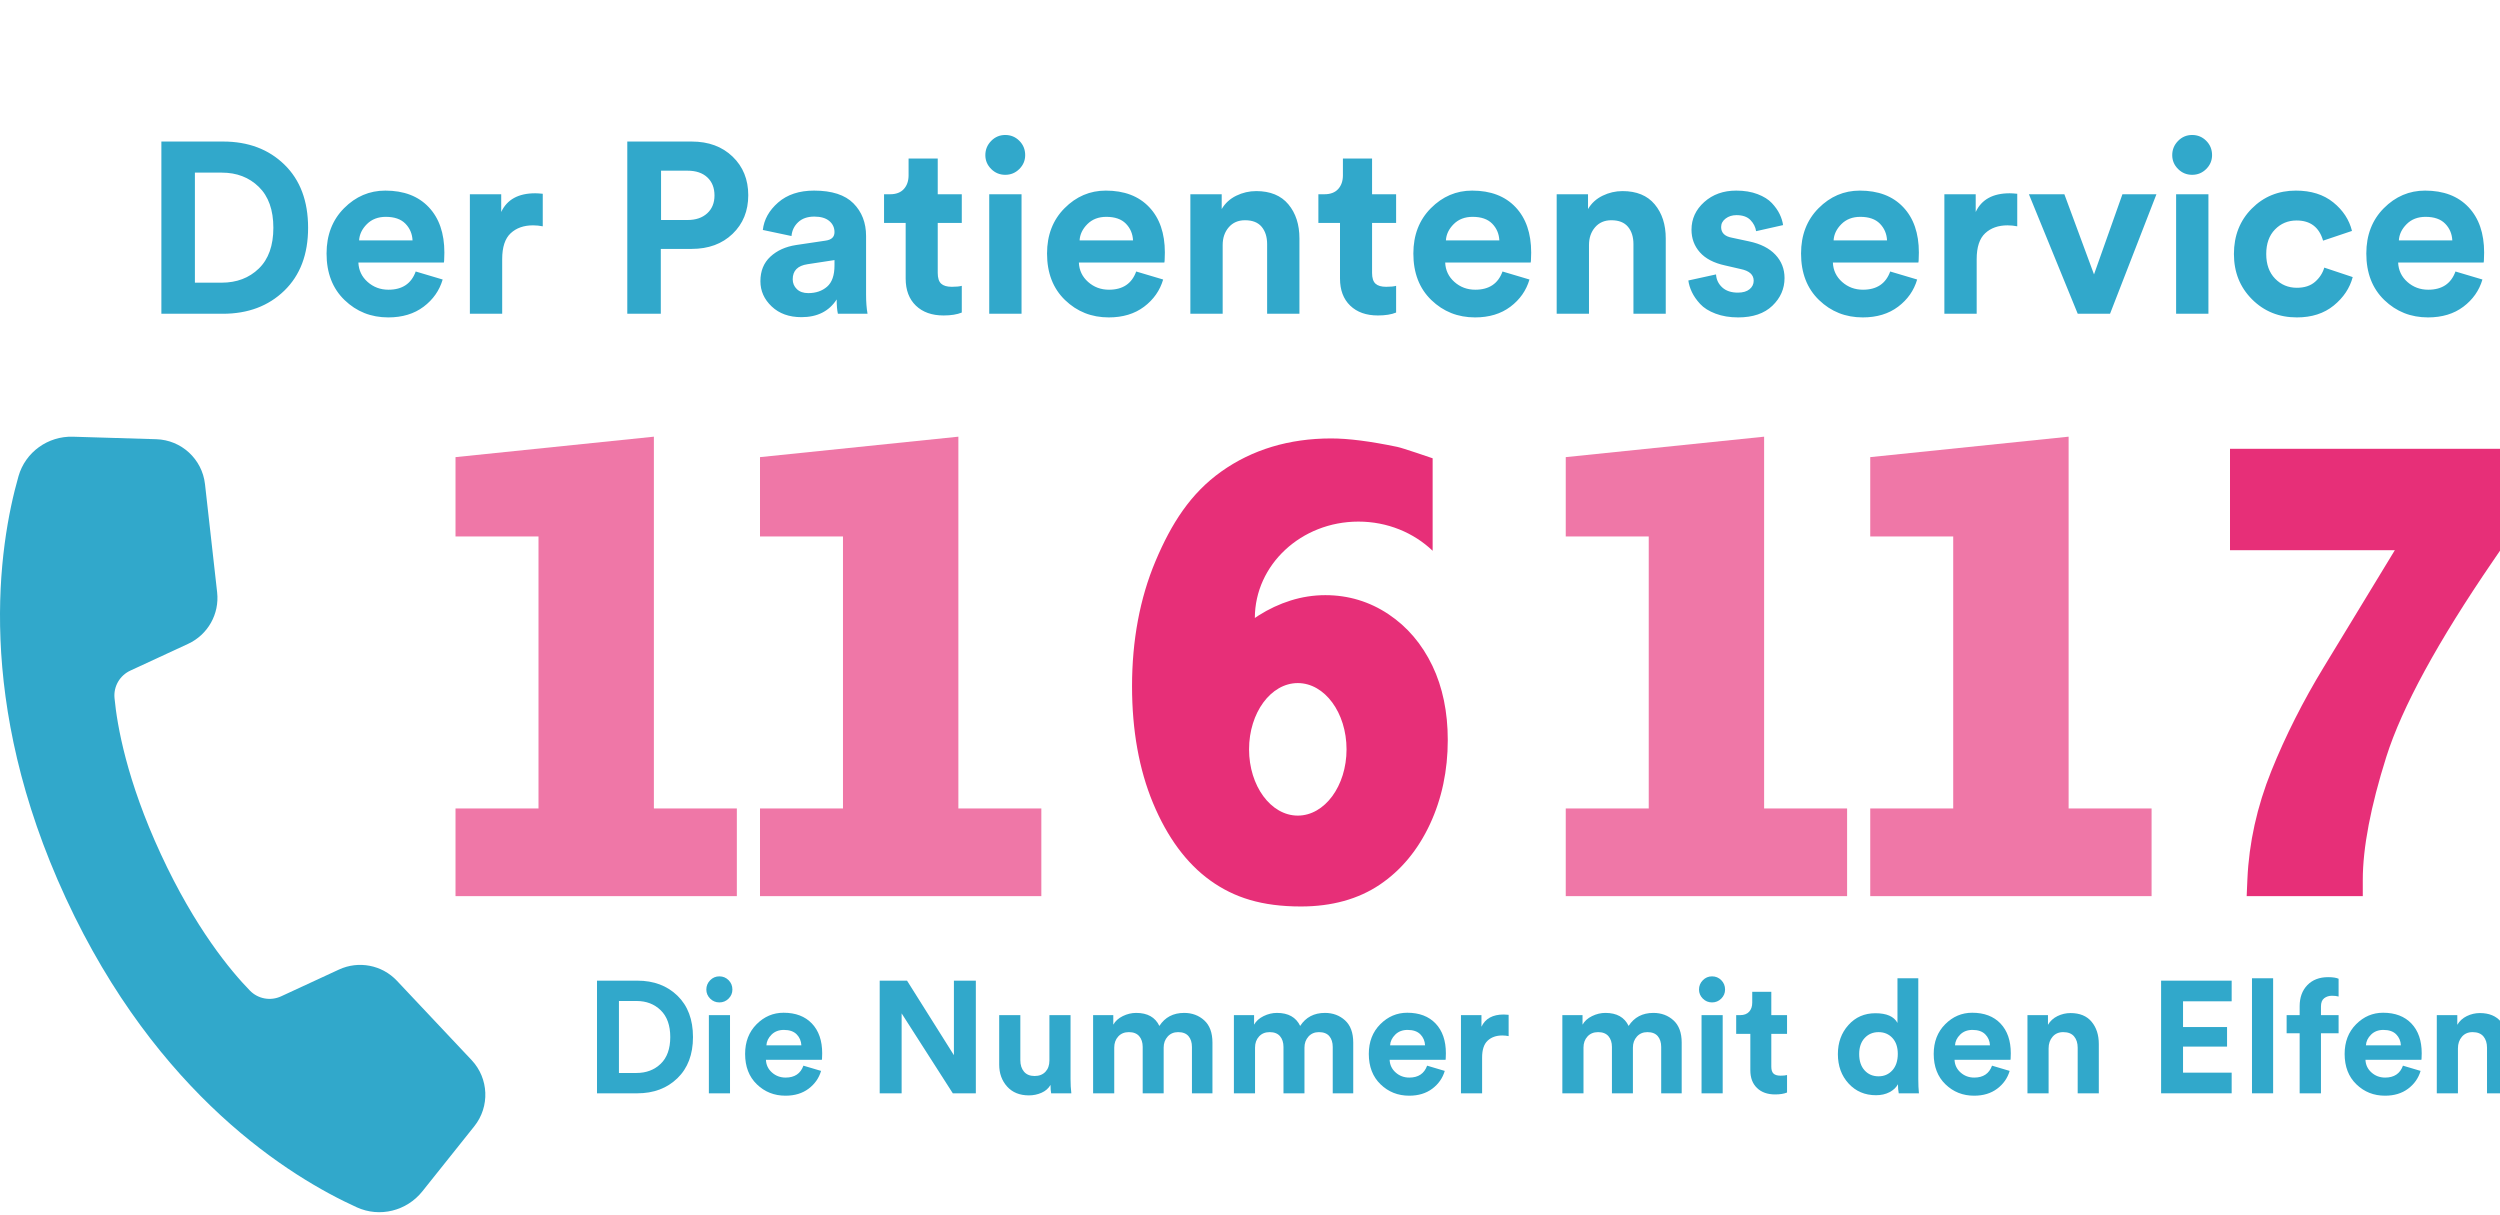
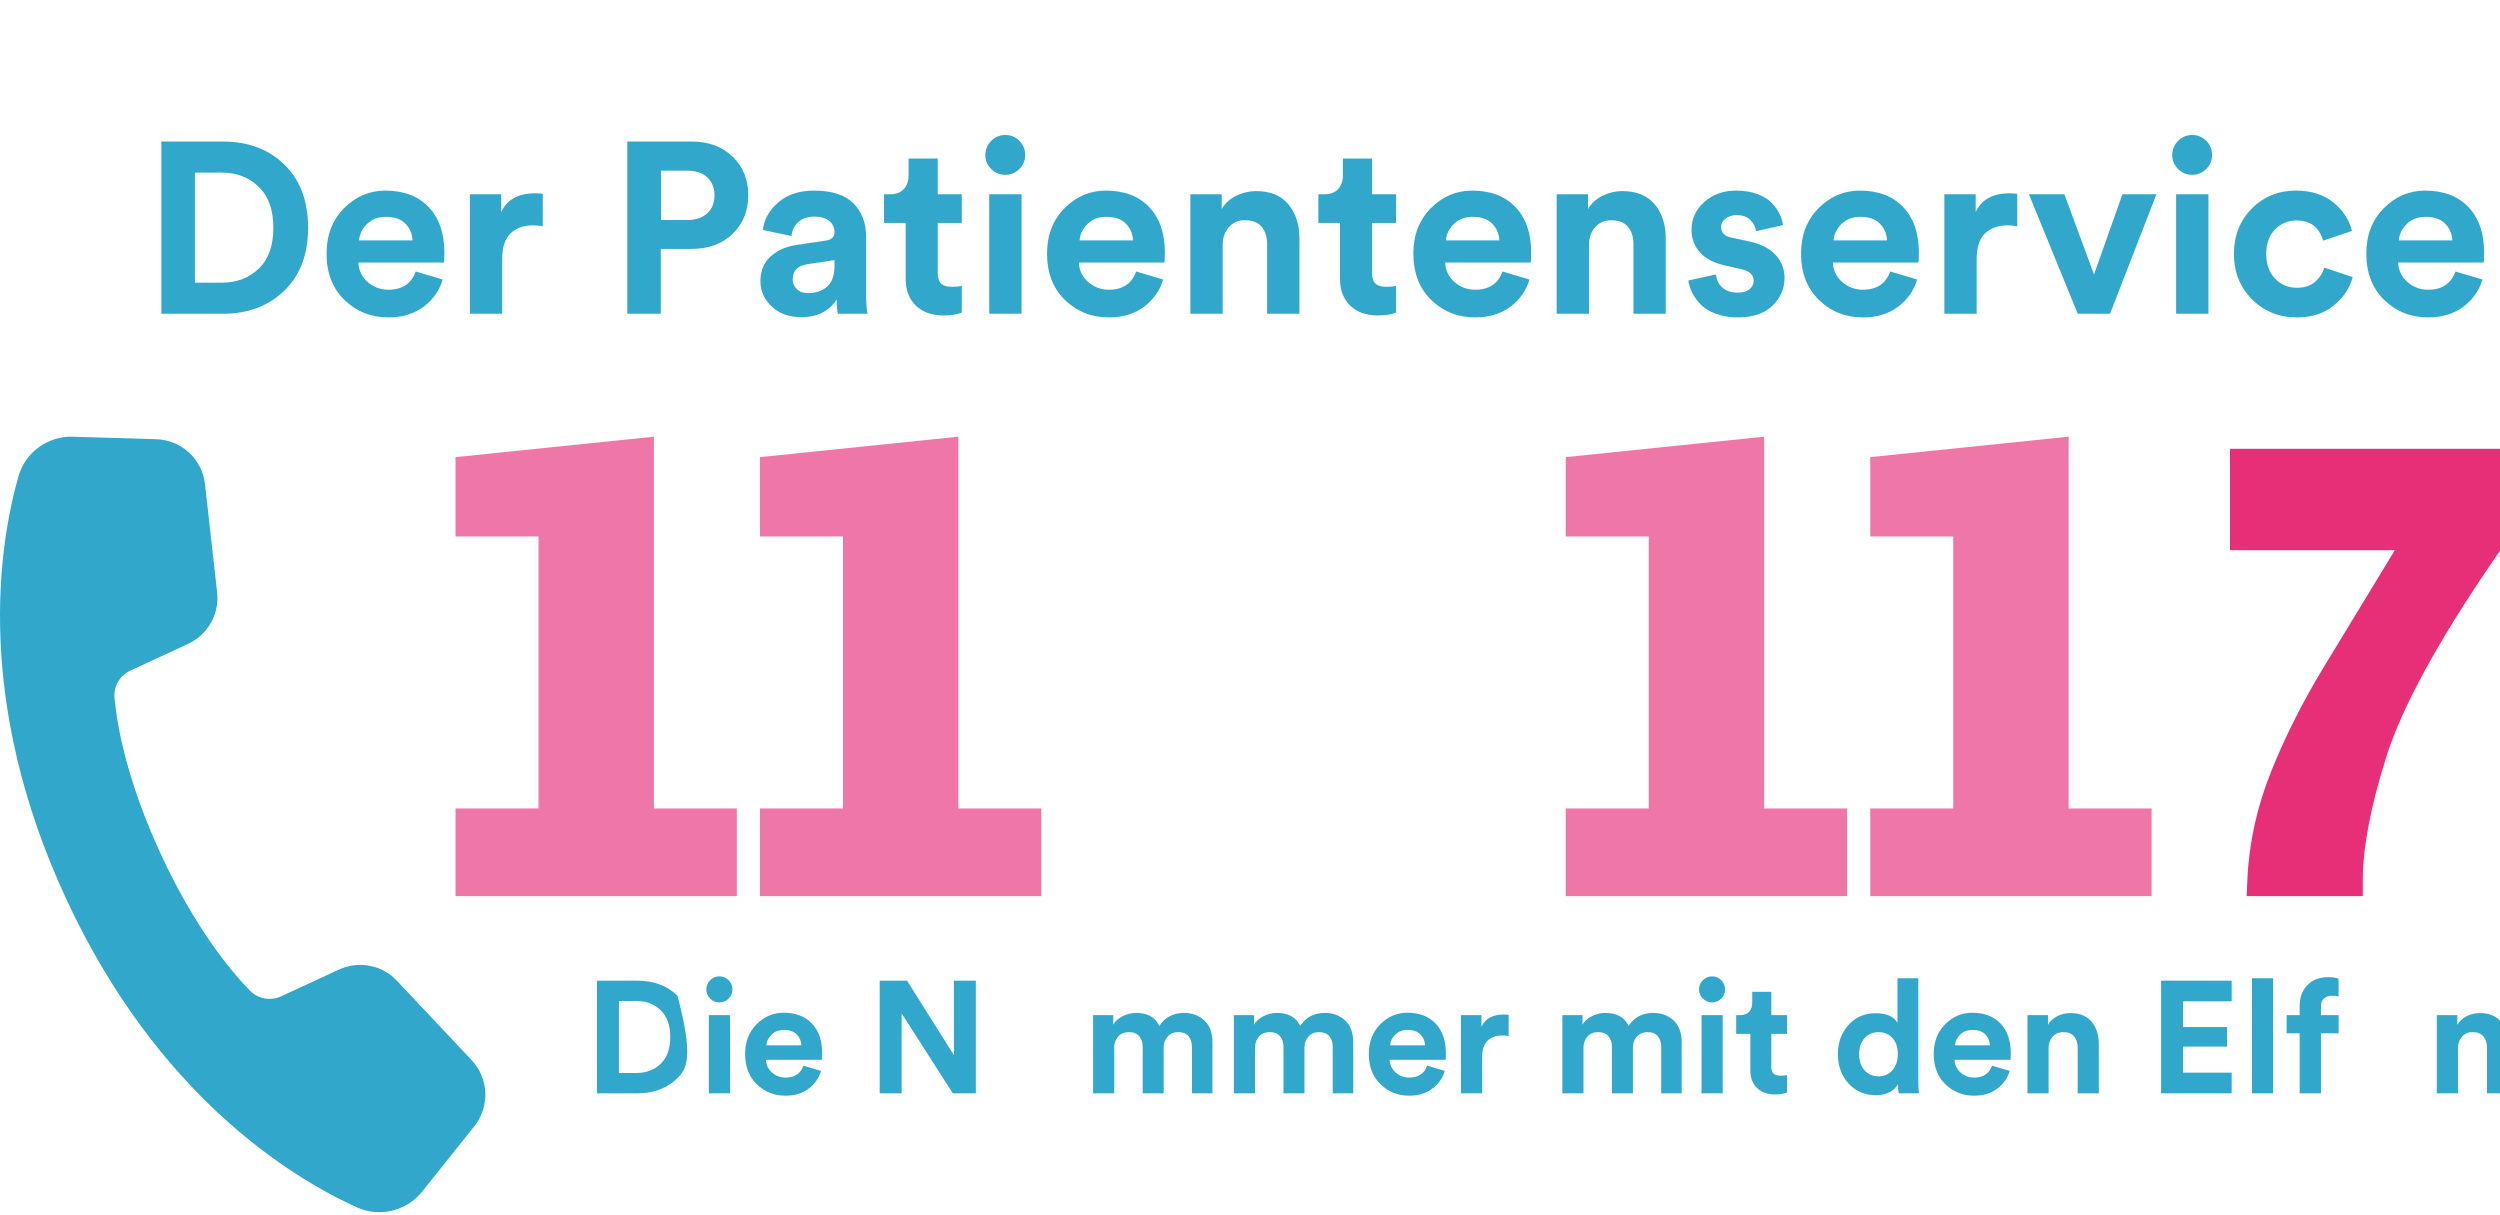
<svg xmlns="http://www.w3.org/2000/svg" width="247px" height="120px" viewBox="0 0 247 120" version="1.1">
  <title>Logo Copy 2@1x</title>
  <desc>Created with Sketch.</desc>
  <g id="Logo-Copy-2" stroke="none" stroke-width="1" fill="none" fill-rule="evenodd">
    <g id="Group-73" transform="translate(0, 43)">
      <polygon id="Fill-1" fill-opacity="0.65" fill="#E72F78" points="45.005 45.536 45.005 36.877 53.204 36.877 53.204 10.001 45.005 10.001 45.005 2.164 64.604 0.144 64.604 36.877 72.801 36.877 72.801 45.536" />
      <polygon id="Fill-3" fill-opacity="0.65" fill="#E72F78" points="75.088 45.536 75.088 36.877 83.286 36.877 83.286 10.001 75.088 10.001 75.088 2.164 94.687 0.144 94.687 36.877 102.884 36.877 102.884 45.536" />
      <polygon id="Fill-5" fill-opacity="0.65" fill="#E72F78" points="154.696 45.536 154.696 36.877 162.895 36.877 162.895 10.001 154.696 10.001 154.696 2.164 174.295 0.144 174.295 36.877 182.493 36.877 182.493 45.536" />
      <polygon id="Fill-7" fill-opacity="0.65" fill="#E72F78" points="184.78 45.536 184.78 36.877 192.978 36.877 192.978 10.001 184.78 10.001 184.78 2.164 204.379 0.144 204.379 36.877 212.576 36.877 212.576 45.536" />
-       <path d="M141.532,11.405 L141.545,11.412 L141.545,2.279 C141.545,2.279 138.52,1.237 138.051,1.152 C135.35,0.591 133.213,0.318 131.514,0.318 C127.367,0.318 123.715,1.419 120.662,3.59 C117.638,5.739 115.73,8.72 114.159,12.453 C112.623,16.103 111.845,20.26 111.845,24.809 C111.845,29.153 112.543,33.034 113.919,36.343 C115.33,39.735 117.233,42.307 119.573,43.99 C121.947,45.695 124.681,46.56 128.533,46.56 C131.576,46.56 134.196,45.835 136.323,44.404 C138.424,42.989 140.094,40.976 141.284,38.42 C142.449,35.918 143.04,33.123 143.04,30.114 C143.04,27.356 142.531,24.892 141.526,22.79 C140.501,20.644 139.043,18.928 137.191,17.69 C135.315,16.436 133.213,15.801 130.942,15.801 C129.785,15.801 128.631,15.979 127.513,16.331 C126.416,16.676 125.351,17.173 124.35,17.809 C124.232,17.884 124.111,17.965 123.989,18.05 L123.977,18.067 C123.977,18.064 123.978,18.06 123.978,18.057 L123.978,18.056 C123.985,12.797 128.563,8.534 134.212,8.534 C137.081,8.534 139.674,9.634 141.532,11.405 M123.407,31.035 C123.407,27.419 125.563,24.488 128.222,24.488 C130.882,24.488 133.038,27.419 133.038,31.035 C133.038,34.651 130.882,37.582 128.222,37.582 C125.563,37.582 123.407,34.651 123.407,31.035" id="Fill-9" fill="#E72F78" />
      <path d="M221.971,45.536 L222.043,43.865 C222.199,40.282 222.996,36.68 224.415,33.157 C225.799,29.722 227.539,26.274 229.587,22.911 L236.61,11.358 L220.324,11.358 L220.324,1.343 L247.788,1.343 L247.788,10.252 L246.32,12.405 C240.857,20.381 237.306,26.9 235.764,31.787 C234.224,36.666 233.443,40.753 233.443,43.934 L233.443,45.536 L221.971,45.536 Z" id="Fill-11" fill="#E72F78" />
-       <path d="M61.151,63.01 L62.878,63.01 C63.851,63.01 64.652,62.706 65.28,62.1 C65.908,61.492 66.222,60.614 66.222,59.462 C66.222,58.311 65.908,57.429 65.28,56.817 C64.652,56.204 63.857,55.898 62.894,55.898 L61.151,55.898 L61.151,63.01 Z M62.956,65.02 L58.984,65.02 L58.984,53.889 L62.972,53.889 C64.594,53.889 65.916,54.386 66.936,55.38 C67.957,56.374 68.467,57.735 68.467,59.462 C68.467,61.179 67.954,62.534 66.928,63.529 C65.902,64.523 64.579,65.02 62.956,65.02 L62.956,65.02 Z" id="Fill-52" fill="#31A8CB" />
+       <path d="M61.151,63.01 L62.878,63.01 C63.851,63.01 64.652,62.706 65.28,62.1 C65.908,61.492 66.222,60.614 66.222,59.462 C66.222,58.311 65.908,57.429 65.28,56.817 C64.652,56.204 63.857,55.898 62.894,55.898 L61.151,55.898 L61.151,63.01 Z M62.956,65.02 L58.984,65.02 L58.984,53.889 L62.972,53.889 C64.594,53.889 65.916,54.386 66.936,55.38 C68.467,61.179 67.954,62.534 66.928,63.529 C65.902,64.523 64.579,65.02 62.956,65.02 L62.956,65.02 Z" id="Fill-52" fill="#31A8CB" />
      <path d="M70.037,65.019 L72.125,65.019 L72.125,57.294 L70.037,57.294 L70.037,65.019 Z M69.786,54.767 C69.786,54.413 69.912,54.105 70.163,53.849 C70.414,53.593 70.718,53.464 71.074,53.464 C71.43,53.464 71.733,53.59 71.984,53.84 C72.235,54.093 72.361,54.401 72.361,54.767 C72.361,55.114 72.235,55.411 71.984,55.663 C71.733,55.913 71.43,56.039 71.074,56.039 C70.718,56.039 70.414,55.913 70.163,55.663 C69.912,55.411 69.786,55.114 69.786,54.767 L69.786,54.767 Z" id="Fill-53" fill="#31A8CB" />
      <path d="M75.721,60.278 L79.175,60.278 C79.154,59.848 78.999,59.488 78.712,59.195 C78.424,58.902 78.003,58.755 77.448,58.755 C76.946,58.755 76.537,58.912 76.223,59.226 C75.909,59.54 75.742,59.89 75.721,60.278 M79.379,62.288 L81.122,62.805 C80.912,63.517 80.502,64.103 79.889,64.564 C79.277,65.024 78.515,65.255 77.605,65.255 C76.495,65.255 75.554,64.881 74.779,64.132 C74.004,63.384 73.617,62.382 73.617,61.126 C73.617,59.932 73.994,58.957 74.747,58.198 C75.501,57.439 76.39,57.059 77.416,57.059 C78.61,57.059 79.544,57.416 80.219,58.127 C80.894,58.839 81.232,59.817 81.232,61.063 C81.232,61.147 81.229,61.241 81.224,61.345 C81.219,61.45 81.216,61.534 81.216,61.596 L81.2,61.707 L75.674,61.707 C75.695,62.209 75.893,62.628 76.27,62.963 C76.647,63.298 77.097,63.465 77.62,63.465 C78.51,63.465 79.096,63.072 79.379,62.288" id="Fill-54" fill="#31A8CB" />
      <polygon id="Fill-55" fill="#31A8CB" points="96.413 65.019 94.137 65.019 89.081 57.123 89.081 65.019 86.914 65.019 86.914 53.889 89.615 53.889 94.246 61.252 94.246 53.889 96.413 53.889" />
-       <path d="M103.854,65.019 C103.812,64.811 103.792,64.534 103.792,64.188 C103.592,64.534 103.297,64.791 102.904,64.965 C102.512,65.138 102.096,65.224 101.656,65.224 C100.746,65.224 100.028,64.933 99.505,64.353 C98.982,63.772 98.72,63.047 98.72,62.178 L98.72,57.294 L100.809,57.294 L100.809,61.754 C100.809,62.215 100.929,62.589 101.169,62.877 C101.41,63.164 101.761,63.309 102.221,63.309 C102.671,63.309 103.027,63.169 103.289,62.892 C103.55,62.615 103.682,62.246 103.682,61.785 L103.682,57.294 L105.77,57.294 L105.77,63.623 C105.77,64.115 105.795,64.581 105.848,65.019 L103.854,65.019 Z" id="Fill-56" fill="#31A8CB" />
      <path d="M110.087,65.019 L107.999,65.019 L107.999,57.294 L109.993,57.294 L109.993,58.237 C110.191,57.882 110.505,57.599 110.935,57.389 C111.364,57.179 111.804,57.075 112.254,57.075 C113.374,57.075 114.138,57.505 114.546,58.362 C115.101,57.505 115.917,57.075 116.995,57.075 C117.78,57.075 118.442,57.322 118.981,57.813 C119.52,58.306 119.79,59.038 119.79,60.011 L119.79,65.019 L117.764,65.019 L117.764,60.435 C117.764,59.995 117.652,59.642 117.427,59.374 C117.202,59.108 116.859,58.974 116.399,58.974 C115.969,58.974 115.624,59.123 115.362,59.416 C115.101,59.708 114.97,60.069 114.97,60.498 L114.97,65.019 L112.898,65.019 L112.898,60.435 C112.898,59.995 112.782,59.642 112.552,59.374 C112.322,59.108 111.982,58.974 111.531,58.974 C111.092,58.974 110.741,59.12 110.48,59.407 C110.218,59.694 110.087,60.059 110.087,60.498 L110.087,65.019 Z" id="Fill-57" fill="#31A8CB" />
      <path d="M123.998,65.019 L121.909,65.019 L121.909,57.294 L123.903,57.294 L123.903,58.237 C124.102,57.882 124.415,57.599 124.846,57.389 C125.275,57.179 125.715,57.075 126.165,57.075 C127.284,57.075 128.048,57.505 128.457,58.362 C129.012,57.505 129.827,57.075 130.905,57.075 C131.69,57.075 132.351,57.322 132.892,57.813 C133.43,58.306 133.7,59.038 133.7,60.011 L133.7,65.019 L131.674,65.019 L131.674,60.435 C131.674,59.995 131.561,59.642 131.338,59.374 C131.112,59.108 130.768,58.974 130.31,58.974 C129.88,58.974 129.535,59.123 129.273,59.416 C129.012,59.708 128.881,60.069 128.881,60.498 L128.881,65.019 L126.808,65.019 L126.808,60.435 C126.808,59.995 126.692,59.642 126.463,59.374 C126.233,59.108 125.892,58.974 125.442,58.974 C125.002,58.974 124.651,59.12 124.391,59.407 C124.129,59.694 123.998,60.059 123.998,60.498 L123.998,65.019 Z" id="Fill-58" fill="#31A8CB" />
      <path d="M137.342,60.278 L140.796,60.278 C140.775,59.848 140.62,59.488 140.333,59.195 C140.045,58.902 139.623,58.755 139.069,58.755 C138.567,58.755 138.158,58.912 137.844,59.226 C137.53,59.54 137.363,59.89 137.342,60.278 M141,62.288 L142.742,62.805 C142.533,63.517 142.122,64.103 141.51,64.564 C140.898,65.024 140.137,65.255 139.226,65.255 C138.116,65.255 137.174,64.881 136.4,64.132 C135.625,63.384 135.238,62.382 135.238,61.126 C135.238,59.932 135.614,58.957 136.368,58.198 C137.122,57.439 138.012,57.059 139.037,57.059 C140.231,57.059 141.165,57.416 141.84,58.127 C142.515,58.839 142.853,59.817 142.853,61.063 C142.853,61.147 142.85,61.241 142.845,61.345 C142.839,61.45 142.837,61.534 142.837,61.596 L142.821,61.707 L137.295,61.707 C137.316,62.209 137.515,62.628 137.892,62.963 C138.268,63.298 138.718,63.465 139.241,63.465 C140.131,63.465 140.717,63.072 141,62.288" id="Fill-59" fill="#31A8CB" />
      <path d="M149.053,57.264 L149.053,59.368 C148.844,59.327 148.635,59.305 148.425,59.305 C147.829,59.305 147.347,59.475 146.981,59.816 C146.615,60.156 146.432,60.713 146.432,61.488 L146.432,65.02 L144.343,65.02 L144.343,57.295 L146.368,57.295 L146.368,58.442 C146.745,57.636 147.478,57.233 148.567,57.233 C148.682,57.233 148.844,57.243 149.053,57.264" id="Fill-60" fill="#31A8CB" />
      <path d="M156.449,65.019 L154.36,65.019 L154.36,57.294 L156.354,57.294 L156.354,58.237 C156.553,57.882 156.867,57.599 157.297,57.389 C157.725,57.179 158.165,57.075 158.615,57.075 C159.735,57.075 160.499,57.505 160.907,58.362 C161.462,57.505 162.278,57.075 163.356,57.075 C164.141,57.075 164.803,57.322 165.343,57.813 C165.882,58.306 166.151,59.038 166.151,60.011 L166.151,65.019 L164.126,65.019 L164.126,60.435 C164.126,59.995 164.013,59.642 163.789,59.374 C163.563,59.108 163.22,58.974 162.761,58.974 C162.331,58.974 161.985,59.123 161.723,59.416 C161.462,59.708 161.332,60.069 161.332,60.498 L161.332,65.019 L159.259,65.019 L159.259,60.435 C159.259,59.995 159.143,59.642 158.914,59.374 C158.683,59.108 158.343,58.974 157.893,58.974 C157.454,58.974 157.102,59.12 156.842,59.407 C156.58,59.694 156.449,60.059 156.449,60.498 L156.449,65.019 Z" id="Fill-61" fill="#31A8CB" />
      <path d="M168.113,65.019 L170.202,65.019 L170.202,57.294 L168.113,57.294 L168.113,65.019 Z M167.862,54.767 C167.862,54.413 167.988,54.105 168.239,53.849 C168.49,53.593 168.793,53.464 169.15,53.464 C169.505,53.464 169.809,53.59 170.06,53.84 C170.311,54.093 170.437,54.401 170.437,54.767 C170.437,55.114 170.311,55.411 170.06,55.663 C169.809,55.913 169.505,56.039 169.15,56.039 C168.793,56.039 168.49,55.913 168.239,55.663 C167.988,55.411 167.862,55.114 167.862,54.767 L167.862,54.767 Z" id="Fill-62" fill="#31A8CB" />
      <path d="M175.005,54.987 L175.005,57.295 L176.56,57.295 L176.56,59.147 L175.005,59.147 L175.005,62.382 C175.005,62.706 175.078,62.936 175.225,63.072 C175.371,63.209 175.602,63.276 175.916,63.276 C176.198,63.276 176.412,63.256 176.56,63.214 L176.56,64.941 C176.256,65.066 175.863,65.13 175.382,65.13 C174.628,65.13 174.031,64.918 173.592,64.493 C173.152,64.069 172.933,63.486 172.933,62.743 L172.933,59.147 L171.535,59.147 L171.535,57.295 L171.928,57.295 C172.315,57.295 172.61,57.182 172.815,56.958 C173.019,56.732 173.121,56.437 173.121,56.07 L173.121,54.987 L175.005,54.987 Z" id="Fill-63" fill="#31A8CB" />
      <path d="M183.687,61.142 C183.687,61.823 183.865,62.359 184.221,62.751 C184.577,63.144 185.038,63.34 185.602,63.34 C186.157,63.34 186.612,63.141 186.968,62.744 C187.324,62.346 187.502,61.807 187.502,61.126 C187.502,60.456 187.324,59.931 186.968,59.548 C186.612,59.166 186.157,58.975 185.602,58.975 C185.047,58.975 184.589,59.169 184.229,59.556 C183.868,59.944 183.687,60.472 183.687,61.142 L183.687,61.142 Z M189.527,53.653 L189.527,63.622 C189.527,64.135 189.548,64.601 189.59,65.02 L187.596,65.02 C187.543,64.758 187.518,64.46 187.518,64.125 C187.339,64.45 187.06,64.711 186.678,64.91 C186.295,65.109 185.854,65.208 185.351,65.208 C184.252,65.208 183.349,64.824 182.643,64.054 C181.936,63.286 181.583,62.315 181.583,61.142 C181.583,60.001 181.931,59.043 182.627,58.269 C183.323,57.495 184.21,57.107 185.289,57.107 C186.398,57.107 187.125,57.426 187.47,58.065 L187.47,53.653 L189.527,53.653 Z" id="Fill-64" fill="#31A8CB" />
      <path d="M193.155,60.278 L196.609,60.278 C196.588,59.848 196.433,59.488 196.146,59.195 C195.858,58.902 195.436,58.755 194.882,58.755 C194.38,58.755 193.971,58.912 193.657,59.226 C193.343,59.54 193.176,59.89 193.155,60.278 M196.813,62.288 L198.555,62.805 C198.346,63.517 197.935,64.103 197.323,64.564 C196.711,65.024 195.95,65.255 195.039,65.255 C193.929,65.255 192.987,64.881 192.213,64.132 C191.438,63.384 191.051,62.382 191.051,61.126 C191.051,59.932 191.427,58.957 192.181,58.198 C192.935,57.439 193.825,57.059 194.85,57.059 C196.044,57.059 196.978,57.416 197.653,58.127 C198.328,58.839 198.666,59.817 198.666,61.063 C198.666,61.147 198.663,61.241 198.658,61.345 C198.652,61.45 198.65,61.534 198.65,61.596 L198.634,61.707 L193.108,61.707 C193.129,62.209 193.328,62.628 193.705,62.963 C194.081,63.298 194.531,63.465 195.054,63.465 C195.944,63.465 196.53,63.072 196.813,62.288" id="Fill-65" fill="#31A8CB" />
      <path d="M202.402,60.576 L202.402,65.019 L200.313,65.019 L200.313,57.295 L202.339,57.295 L202.339,58.253 C202.558,57.876 202.873,57.588 203.281,57.389 C203.689,57.19 204.118,57.091 204.568,57.091 C205.479,57.091 206.173,57.376 206.648,57.946 C207.125,58.517 207.363,59.253 207.363,60.152 L207.363,65.019 L205.275,65.019 L205.275,60.514 C205.275,60.053 205.157,59.681 204.922,59.399 C204.686,59.116 204.328,58.974 203.846,58.974 C203.407,58.974 203.055,59.127 202.795,59.43 C202.533,59.734 202.402,60.116 202.402,60.576" id="Fill-66" fill="#31A8CB" />
      <polygon id="Fill-67" fill="#31A8CB" points="220.488 65.019 213.517 65.019 213.517 53.889 220.488 53.889 220.488 55.929 215.684 55.929 215.684 58.472 220.033 58.472 220.033 60.404 215.684 60.404 215.684 62.978 220.488 62.978" />
      <polygon id="Fill-68" fill="#31A8CB" points="222.496 65.019 224.585 65.019 224.585 53.653 222.496 53.653" />
      <path d="M230.394,55.38 C230.101,55.38 229.847,55.461 229.632,55.623 C229.417,55.785 229.311,56.061 229.311,56.447 L229.311,57.295 L231.053,57.295 L231.053,59.085 L229.311,59.085 L229.311,65.02 L227.206,65.02 L227.206,59.085 L225.919,59.085 L225.919,57.295 L227.206,57.295 L227.206,56.416 C227.206,55.547 227.46,54.852 227.968,54.328 C228.476,53.805 229.159,53.543 230.017,53.543 C230.478,53.543 230.823,53.596 231.053,53.7 L231.053,55.458 C230.875,55.406 230.656,55.38 230.394,55.38" id="Fill-69" fill="#31A8CB" />
-       <path d="M233.754,60.278 L237.208,60.278 C237.187,59.848 237.032,59.488 236.745,59.195 C236.457,58.902 236.035,58.755 235.481,58.755 C234.979,58.755 234.57,58.912 234.256,59.226 C233.942,59.54 233.775,59.89 233.754,60.278 M237.412,62.288 L239.154,62.805 C238.945,63.517 238.534,64.103 237.922,64.564 C237.31,65.024 236.549,65.255 235.638,65.255 C234.528,65.255 233.586,64.881 232.812,64.132 C232.037,63.384 231.65,62.382 231.65,61.126 C231.65,59.932 232.026,58.957 232.78,58.198 C233.534,57.439 234.424,57.059 235.449,57.059 C236.643,57.059 237.577,57.416 238.252,58.127 C238.927,58.839 239.265,59.817 239.265,61.063 C239.265,61.147 239.262,61.241 239.257,61.345 C239.251,61.45 239.249,61.534 239.249,61.596 L239.233,61.707 L233.707,61.707 C233.728,62.209 233.927,62.628 234.304,62.963 C234.68,63.298 235.13,63.465 235.653,63.465 C236.543,63.465 237.129,63.072 237.412,62.288" id="Fill-70" fill="#31A8CB" />
      <path d="M242.844,60.576 L242.844,65.019 L240.755,65.019 L240.755,57.295 L242.781,57.295 L242.781,58.253 C243,57.876 243.315,57.588 243.723,57.389 C244.131,57.19 244.56,57.091 245.01,57.091 C245.921,57.091 246.615,57.376 247.09,57.946 C247.567,58.517 247.805,59.253 247.805,60.152 L247.805,65.019 L245.717,65.019 L245.717,60.514 C245.717,60.053 245.599,59.681 245.364,59.399 C245.128,59.116 244.77,58.974 244.288,58.974 C243.849,58.974 243.497,59.127 243.237,59.43 C242.975,59.734 242.844,60.116 242.844,60.576" id="Fill-71" fill="#31A8CB" />
      <path d="M6.507,45.742 C15.522,65.219 28.716,73.314 35.264,76.288 C37.519,77.311 40.18,76.645 41.725,74.71 L46.861,68.275 C48.412,66.333 48.298,63.546 46.594,61.736 L39.218,53.902 C37.745,52.337 35.436,51.89 33.485,52.794 L27.778,55.435 C26.728,55.922 25.495,55.697 24.688,54.868 C22.786,52.916 19.272,48.695 15.894,41.397 C12.515,34.099 11.572,28.689 11.314,25.975 C11.204,24.825 11.831,23.739 12.881,23.254 L18.588,20.611 C20.539,19.708 21.693,17.658 21.453,15.522 L20.253,4.83 C19.975,2.36 17.924,0.47 15.441,0.395 L7.211,0.147 C4.736,0.072 2.506,1.67 1.827,4.052 C-0.143,10.969 -2.508,26.266 6.507,45.742" id="Fill-72" fill="#31A8CB" />
    </g>
    <path d="M22.016,31 C24.496,31 26.52,30.24 28.088,28.72 C29.656,27.2 30.44,25.128 30.44,22.504 C30.44,19.864 29.66,17.784 28.1,16.264 C26.54,14.744 24.52,13.984 22.04,13.984 L22.04,13.984 L15.944,13.984 L15.944,31 L22.016,31 Z M21.896,27.928 L19.256,27.928 L19.256,17.056 L21.92,17.056 C23.392,17.056 24.608,17.524 25.568,18.46 C26.528,19.396 27.008,20.744 27.008,22.504 C27.008,24.264 26.528,25.608 25.568,26.536 C24.608,27.464 23.384,27.928 21.896,27.928 L21.896,27.928 Z M38.36,31.36 C39.752,31.36 40.916,31.008 41.852,30.304 C42.788,29.6 43.416,28.704 43.736,27.616 L43.736,27.616 L41.072,26.824 C40.64,28.024 39.744,28.624 38.384,28.624 C37.584,28.624 36.896,28.368 36.32,27.856 C35.744,27.344 35.44,26.704 35.408,25.936 L35.408,25.936 L43.856,25.936 L43.88,25.768 C43.88,25.672 43.884,25.544 43.892,25.384 C43.9,25.224 43.904,25.08 43.904,24.952 C43.904,23.048 43.388,21.552 42.356,20.464 C41.324,19.376 39.896,18.832 38.072,18.832 C36.504,18.832 35.144,19.412 33.992,20.572 C32.84,21.732 32.264,23.224 32.264,25.048 C32.264,26.968 32.856,28.5 34.04,29.644 C35.224,30.788 36.664,31.36 38.36,31.36 Z M40.76,23.752 L35.48,23.752 C35.512,23.16 35.768,22.624 36.248,22.144 C36.728,21.664 37.352,21.424 38.12,21.424 C38.968,21.424 39.612,21.648 40.052,22.096 C40.492,22.544 40.728,23.096 40.76,23.752 L40.76,23.752 Z M49.616,31 L49.616,25.6 C49.616,24.416 49.896,23.564 50.456,23.044 C51.016,22.524 51.752,22.264 52.664,22.264 C52.984,22.264 53.304,22.296 53.624,22.36 L53.624,22.36 L53.624,19.144 C53.304,19.112 53.056,19.096 52.88,19.096 C51.216,19.096 50.096,19.712 49.52,20.944 L49.52,20.944 L49.52,19.192 L46.424,19.192 L46.424,31 L49.616,31 Z M65.288,31 L65.288,24.592 L68.336,24.592 C70,24.592 71.348,24.096 72.38,23.104 C73.412,22.112 73.928,20.84 73.928,19.288 C73.928,17.736 73.412,16.464 72.38,15.472 C71.348,14.48 70,13.984 68.336,13.984 L68.336,13.984 L61.976,13.984 L61.976,31 L65.288,31 Z M67.928,21.736 L65.312,21.736 L65.312,16.864 L67.928,16.864 C68.76,16.864 69.412,17.084 69.884,17.524 C70.356,17.964 70.592,18.56 70.592,19.312 C70.592,20.048 70.352,20.636 69.872,21.076 C69.392,21.516 68.744,21.736 67.928,21.736 L67.928,21.736 Z M79.184,31.336 C80.752,31.336 81.912,30.752 82.664,29.584 C82.664,30.176 82.704,30.648 82.784,31 L82.784,31 L85.712,31 C85.616,30.456 85.568,29.832 85.568,29.128 L85.568,29.128 L85.568,23.32 C85.568,22.008 85.152,20.932 84.32,20.092 C83.488,19.252 82.192,18.832 80.432,18.832 C78.96,18.832 77.776,19.224 76.88,20.008 C75.984,20.792 75.48,21.696 75.368,22.72 L75.368,22.72 L78.2,23.32 C78.248,22.776 78.468,22.32 78.86,21.952 C79.252,21.584 79.784,21.4 80.456,21.4 C81.096,21.4 81.588,21.544 81.932,21.832 C82.276,22.12 82.448,22.488 82.448,22.936 C82.448,23.416 82.152,23.696 81.56,23.776 L81.56,23.776 L78.656,24.208 C77.616,24.368 76.768,24.752 76.112,25.36 C75.456,25.968 75.128,26.776 75.128,27.784 C75.128,28.744 75.5,29.576 76.244,30.28 C76.988,30.984 77.968,31.336 79.184,31.336 Z M79.856,28.96 C79.376,28.96 79,28.828 78.728,28.564 C78.456,28.3 78.32,27.976 78.32,27.592 C78.32,26.744 78.808,26.248 79.784,26.104 L79.784,26.104 L82.448,25.696 L82.448,26.224 C82.448,27.2 82.204,27.9 81.716,28.324 C81.228,28.748 80.608,28.96 79.856,28.96 Z M93.224,31.168 C93.96,31.168 94.56,31.072 95.024,30.88 L95.024,30.88 L95.024,28.24 C94.8,28.304 94.472,28.336 94.04,28.336 C93.56,28.336 93.208,28.232 92.984,28.024 C92.76,27.816 92.648,27.464 92.648,26.968 L92.648,26.968 L92.648,22.024 L95.024,22.024 L95.024,19.192 L92.648,19.192 L92.648,15.664 L89.768,15.664 L89.768,17.32 C89.768,17.88 89.612,18.332 89.3,18.676 C88.988,19.02 88.536,19.192 87.944,19.192 L87.944,19.192 L87.344,19.192 L87.344,22.024 L89.48,22.024 L89.48,27.52 C89.48,28.656 89.816,29.548 90.488,30.196 C91.16,30.844 92.072,31.168 93.224,31.168 Z M99.32,17.272 C99.864,17.272 100.328,17.08 100.712,16.696 C101.096,16.312 101.288,15.856 101.288,15.328 C101.288,14.768 101.096,14.296 100.712,13.912 C100.328,13.528 99.864,13.336 99.32,13.336 C98.776,13.336 98.312,13.532 97.928,13.924 C97.544,14.316 97.352,14.784 97.352,15.328 C97.352,15.856 97.544,16.312 97.928,16.696 C98.312,17.08 98.776,17.272 99.32,17.272 Z M100.928,31 L100.928,19.192 L97.736,19.192 L97.736,31 L100.928,31 Z M109.544,31.36 C110.936,31.36 112.1,31.008 113.036,30.304 C113.972,29.6 114.6,28.704 114.92,27.616 L114.92,27.616 L112.256,26.824 C111.824,28.024 110.928,28.624 109.568,28.624 C108.768,28.624 108.08,28.368 107.504,27.856 C106.928,27.344 106.624,26.704 106.592,25.936 L106.592,25.936 L115.04,25.936 L115.064,25.768 C115.064,25.672 115.068,25.544 115.076,25.384 C115.084,25.224 115.088,25.08 115.088,24.952 C115.088,23.048 114.572,21.552 113.54,20.464 C112.508,19.376 111.08,18.832 109.256,18.832 C107.688,18.832 106.328,19.412 105.176,20.572 C104.024,21.732 103.448,23.224 103.448,25.048 C103.448,26.968 104.04,28.5 105.224,29.644 C106.408,30.788 107.848,31.36 109.544,31.36 Z M111.944,23.752 L106.664,23.752 C106.696,23.16 106.952,22.624 107.432,22.144 C107.912,21.664 108.536,21.424 109.304,21.424 C110.152,21.424 110.796,21.648 111.236,22.096 C111.676,22.544 111.912,23.096 111.944,23.752 L111.944,23.752 Z M120.8,31 L120.8,24.208 C120.8,23.504 121,22.92 121.4,22.456 C121.8,21.992 122.336,21.76 123.008,21.76 C123.744,21.76 124.292,21.976 124.652,22.408 C125.012,22.84 125.192,23.408 125.192,24.112 L125.192,24.112 L125.192,31 L128.384,31 L128.384,23.56 C128.384,22.184 128.02,21.06 127.292,20.188 C126.564,19.316 125.504,18.88 124.112,18.88 C123.424,18.88 122.768,19.032 122.144,19.336 C121.52,19.64 121.04,20.08 120.704,20.656 L120.704,20.656 L120.704,19.192 L117.608,19.192 L117.608,31 L120.8,31 Z M136.136,31.168 C136.872,31.168 137.472,31.072 137.936,30.88 L137.936,30.88 L137.936,28.24 C137.712,28.304 137.384,28.336 136.952,28.336 C136.472,28.336 136.12,28.232 135.896,28.024 C135.672,27.816 135.56,27.464 135.56,26.968 L135.56,26.968 L135.56,22.024 L137.936,22.024 L137.936,19.192 L135.56,19.192 L135.56,15.664 L132.68,15.664 L132.68,17.32 C132.68,17.88 132.524,18.332 132.212,18.676 C131.9,19.02 131.448,19.192 130.856,19.192 L130.856,19.192 L130.256,19.192 L130.256,22.024 L132.392,22.024 L132.392,27.52 C132.392,28.656 132.728,29.548 133.4,30.196 C134.072,30.844 134.984,31.168 136.136,31.168 Z M145.736,31.36 C147.128,31.36 148.292,31.008 149.228,30.304 C150.164,29.6 150.792,28.704 151.112,27.616 L151.112,27.616 L148.448,26.824 C148.016,28.024 147.12,28.624 145.76,28.624 C144.96,28.624 144.272,28.368 143.696,27.856 C143.12,27.344 142.816,26.704 142.784,25.936 L142.784,25.936 L151.232,25.936 L151.256,25.768 C151.256,25.672 151.26,25.544 151.268,25.384 C151.276,25.224 151.28,25.08 151.28,24.952 C151.28,23.048 150.764,21.552 149.732,20.464 C148.7,19.376 147.272,18.832 145.448,18.832 C143.88,18.832 142.52,19.412 141.368,20.572 C140.216,21.732 139.64,23.224 139.64,25.048 C139.64,26.968 140.232,28.5 141.416,29.644 C142.6,30.788 144.04,31.36 145.736,31.36 Z M148.136,23.752 L142.856,23.752 C142.888,23.16 143.144,22.624 143.624,22.144 C144.104,21.664 144.728,21.424 145.496,21.424 C146.344,21.424 146.988,21.648 147.428,22.096 C147.868,22.544 148.104,23.096 148.136,23.752 L148.136,23.752 Z M156.992,31 L156.992,24.208 C156.992,23.504 157.192,22.92 157.592,22.456 C157.992,21.992 158.528,21.76 159.2,21.76 C159.936,21.76 160.484,21.976 160.844,22.408 C161.204,22.84 161.384,23.408 161.384,24.112 L161.384,24.112 L161.384,31 L164.576,31 L164.576,23.56 C164.576,22.184 164.212,21.06 163.484,20.188 C162.756,19.316 161.696,18.88 160.304,18.88 C159.616,18.88 158.96,19.032 158.336,19.336 C157.712,19.64 157.232,20.08 156.896,20.656 L156.896,20.656 L156.896,19.192 L153.8,19.192 L153.8,31 L156.992,31 Z M171.728,31.36 C173.184,31.36 174.312,30.976 175.112,30.208 C175.912,29.44 176.312,28.528 176.312,27.472 C176.312,26.576 176.012,25.808 175.412,25.168 C174.812,24.528 173.944,24.088 172.808,23.848 L172.808,23.848 L171.128,23.488 C170.408,23.36 170.048,23.008 170.048,22.432 C170.048,22.096 170.196,21.816 170.492,21.592 C170.788,21.368 171.144,21.256 171.56,21.256 C172.168,21.256 172.628,21.416 172.94,21.736 C173.252,22.056 173.44,22.424 173.504,22.84 L173.504,22.84 L176.168,22.24 C176.12,21.888 176.008,21.528 175.832,21.16 C175.656,20.792 175.4,20.428 175.064,20.068 C174.728,19.708 174.256,19.412 173.648,19.18 C173.04,18.948 172.336,18.832 171.536,18.832 C170.272,18.832 169.22,19.208 168.38,19.96 C167.54,20.712 167.12,21.624 167.12,22.696 C167.12,23.56 167.396,24.304 167.948,24.928 C168.5,25.552 169.328,25.984 170.432,26.224 L170.432,26.224 L171.992,26.584 C172.84,26.76 173.264,27.144 173.264,27.736 C173.264,28.072 173.128,28.352 172.856,28.576 C172.584,28.8 172.2,28.912 171.704,28.912 C171.048,28.912 170.532,28.74 170.156,28.396 C169.78,28.052 169.576,27.624 169.544,27.112 L169.544,27.112 L166.808,27.712 C166.856,28.08 166.972,28.46 167.156,28.852 C167.34,29.244 167.612,29.636 167.972,30.028 C168.332,30.42 168.84,30.74 169.496,30.988 C170.152,31.236 170.896,31.36 171.728,31.36 Z M184.04,31.36 C185.432,31.36 186.596,31.008 187.532,30.304 C188.468,29.6 189.096,28.704 189.416,27.616 L189.416,27.616 L186.752,26.824 C186.32,28.024 185.424,28.624 184.064,28.624 C183.264,28.624 182.576,28.368 182,27.856 C181.424,27.344 181.12,26.704 181.088,25.936 L181.088,25.936 L189.536,25.936 L189.56,25.768 C189.56,25.672 189.564,25.544 189.572,25.384 C189.58,25.224 189.584,25.08 189.584,24.952 C189.584,23.048 189.068,21.552 188.036,20.464 C187.004,19.376 185.576,18.832 183.752,18.832 C182.184,18.832 180.824,19.412 179.672,20.572 C178.52,21.732 177.944,23.224 177.944,25.048 C177.944,26.968 178.536,28.5 179.72,29.644 C180.904,30.788 182.344,31.36 184.04,31.36 Z M186.44,23.752 L181.16,23.752 C181.192,23.16 181.448,22.624 181.928,22.144 C182.408,21.664 183.032,21.424 183.8,21.424 C184.648,21.424 185.292,21.648 185.732,22.096 C186.172,22.544 186.408,23.096 186.44,23.752 L186.44,23.752 Z M195.296,31 L195.296,25.6 C195.296,24.416 195.576,23.564 196.136,23.044 C196.696,22.524 197.432,22.264 198.344,22.264 C198.664,22.264 198.984,22.296 199.304,22.36 L199.304,22.36 L199.304,19.144 C198.984,19.112 198.736,19.096 198.56,19.096 C196.896,19.096 195.776,19.712 195.2,20.944 L195.2,20.944 L195.2,19.192 L192.104,19.192 L192.104,31 L195.296,31 Z M208.472,31 L213.056,19.192 L209.696,19.192 L206.888,27.112 L203.96,19.192 L200.456,19.192 L205.28,31 L208.472,31 Z M216.584,17.272 C217.128,17.272 217.592,17.08 217.976,16.696 C218.36,16.312 218.552,15.856 218.552,15.328 C218.552,14.768 218.36,14.296 217.976,13.912 C217.592,13.528 217.128,13.336 216.584,13.336 C216.04,13.336 215.576,13.532 215.192,13.924 C214.808,14.316 214.616,14.784 214.616,15.328 C214.616,15.856 214.808,16.312 215.192,16.696 C215.576,17.08 216.04,17.272 216.584,17.272 Z M218.192,31 L218.192,19.192 L215,19.192 L215,31 L218.192,31 Z M226.928,31.36 C228.4,31.36 229.616,30.968 230.576,30.184 C231.536,29.4 232.16,28.464 232.448,27.376 L232.448,27.376 L229.64,26.44 C229.48,26.984 229.176,27.452 228.728,27.844 C228.28,28.236 227.68,28.432 226.928,28.432 C226.08,28.432 225.364,28.132 224.78,27.532 C224.196,26.932 223.904,26.12 223.904,25.096 C223.904,24.072 224.192,23.264 224.768,22.672 C225.344,22.08 226.056,21.784 226.904,21.784 C228.264,21.784 229.136,22.448 229.52,23.776 L229.52,23.776 L232.376,22.816 C232.104,21.712 231.488,20.772 230.528,19.996 C229.568,19.22 228.336,18.832 226.832,18.832 C225.104,18.832 223.652,19.424 222.476,20.608 C221.3,21.792 220.712,23.288 220.712,25.096 C220.712,26.888 221.308,28.38 222.5,29.572 C223.692,30.764 225.168,31.36 226.928,31.36 Z M239.888,31.36 C241.28,31.36 242.444,31.008 243.38,30.304 C244.316,29.6 244.944,28.704 245.264,27.616 L245.264,27.616 L242.6,26.824 C242.168,28.024 241.272,28.624 239.912,28.624 C239.112,28.624 238.424,28.368 237.848,27.856 C237.272,27.344 236.968,26.704 236.936,25.936 L236.936,25.936 L245.384,25.936 L245.408,25.768 C245.408,25.672 245.412,25.544 245.42,25.384 C245.428,25.224 245.432,25.08 245.432,24.952 C245.432,23.048 244.916,21.552 243.884,20.464 C242.852,19.376 241.424,18.832 239.6,18.832 C238.032,18.832 236.672,19.412 235.52,20.572 C234.368,21.732 233.792,23.224 233.792,25.048 C233.792,26.968 234.384,28.5 235.568,29.644 C236.752,30.788 238.192,31.36 239.888,31.36 Z M242.288,23.752 L237.008,23.752 C237.04,23.16 237.296,22.624 237.776,22.144 C238.256,21.664 238.88,21.424 239.648,21.424 C240.496,21.424 241.14,21.648 241.58,22.096 C242.02,22.544 242.256,23.096 242.288,23.752 L242.288,23.752 Z" id="DerPatientenservice" fill="#31A8CB" fill-rule="nonzero" />
  </g>
</svg>